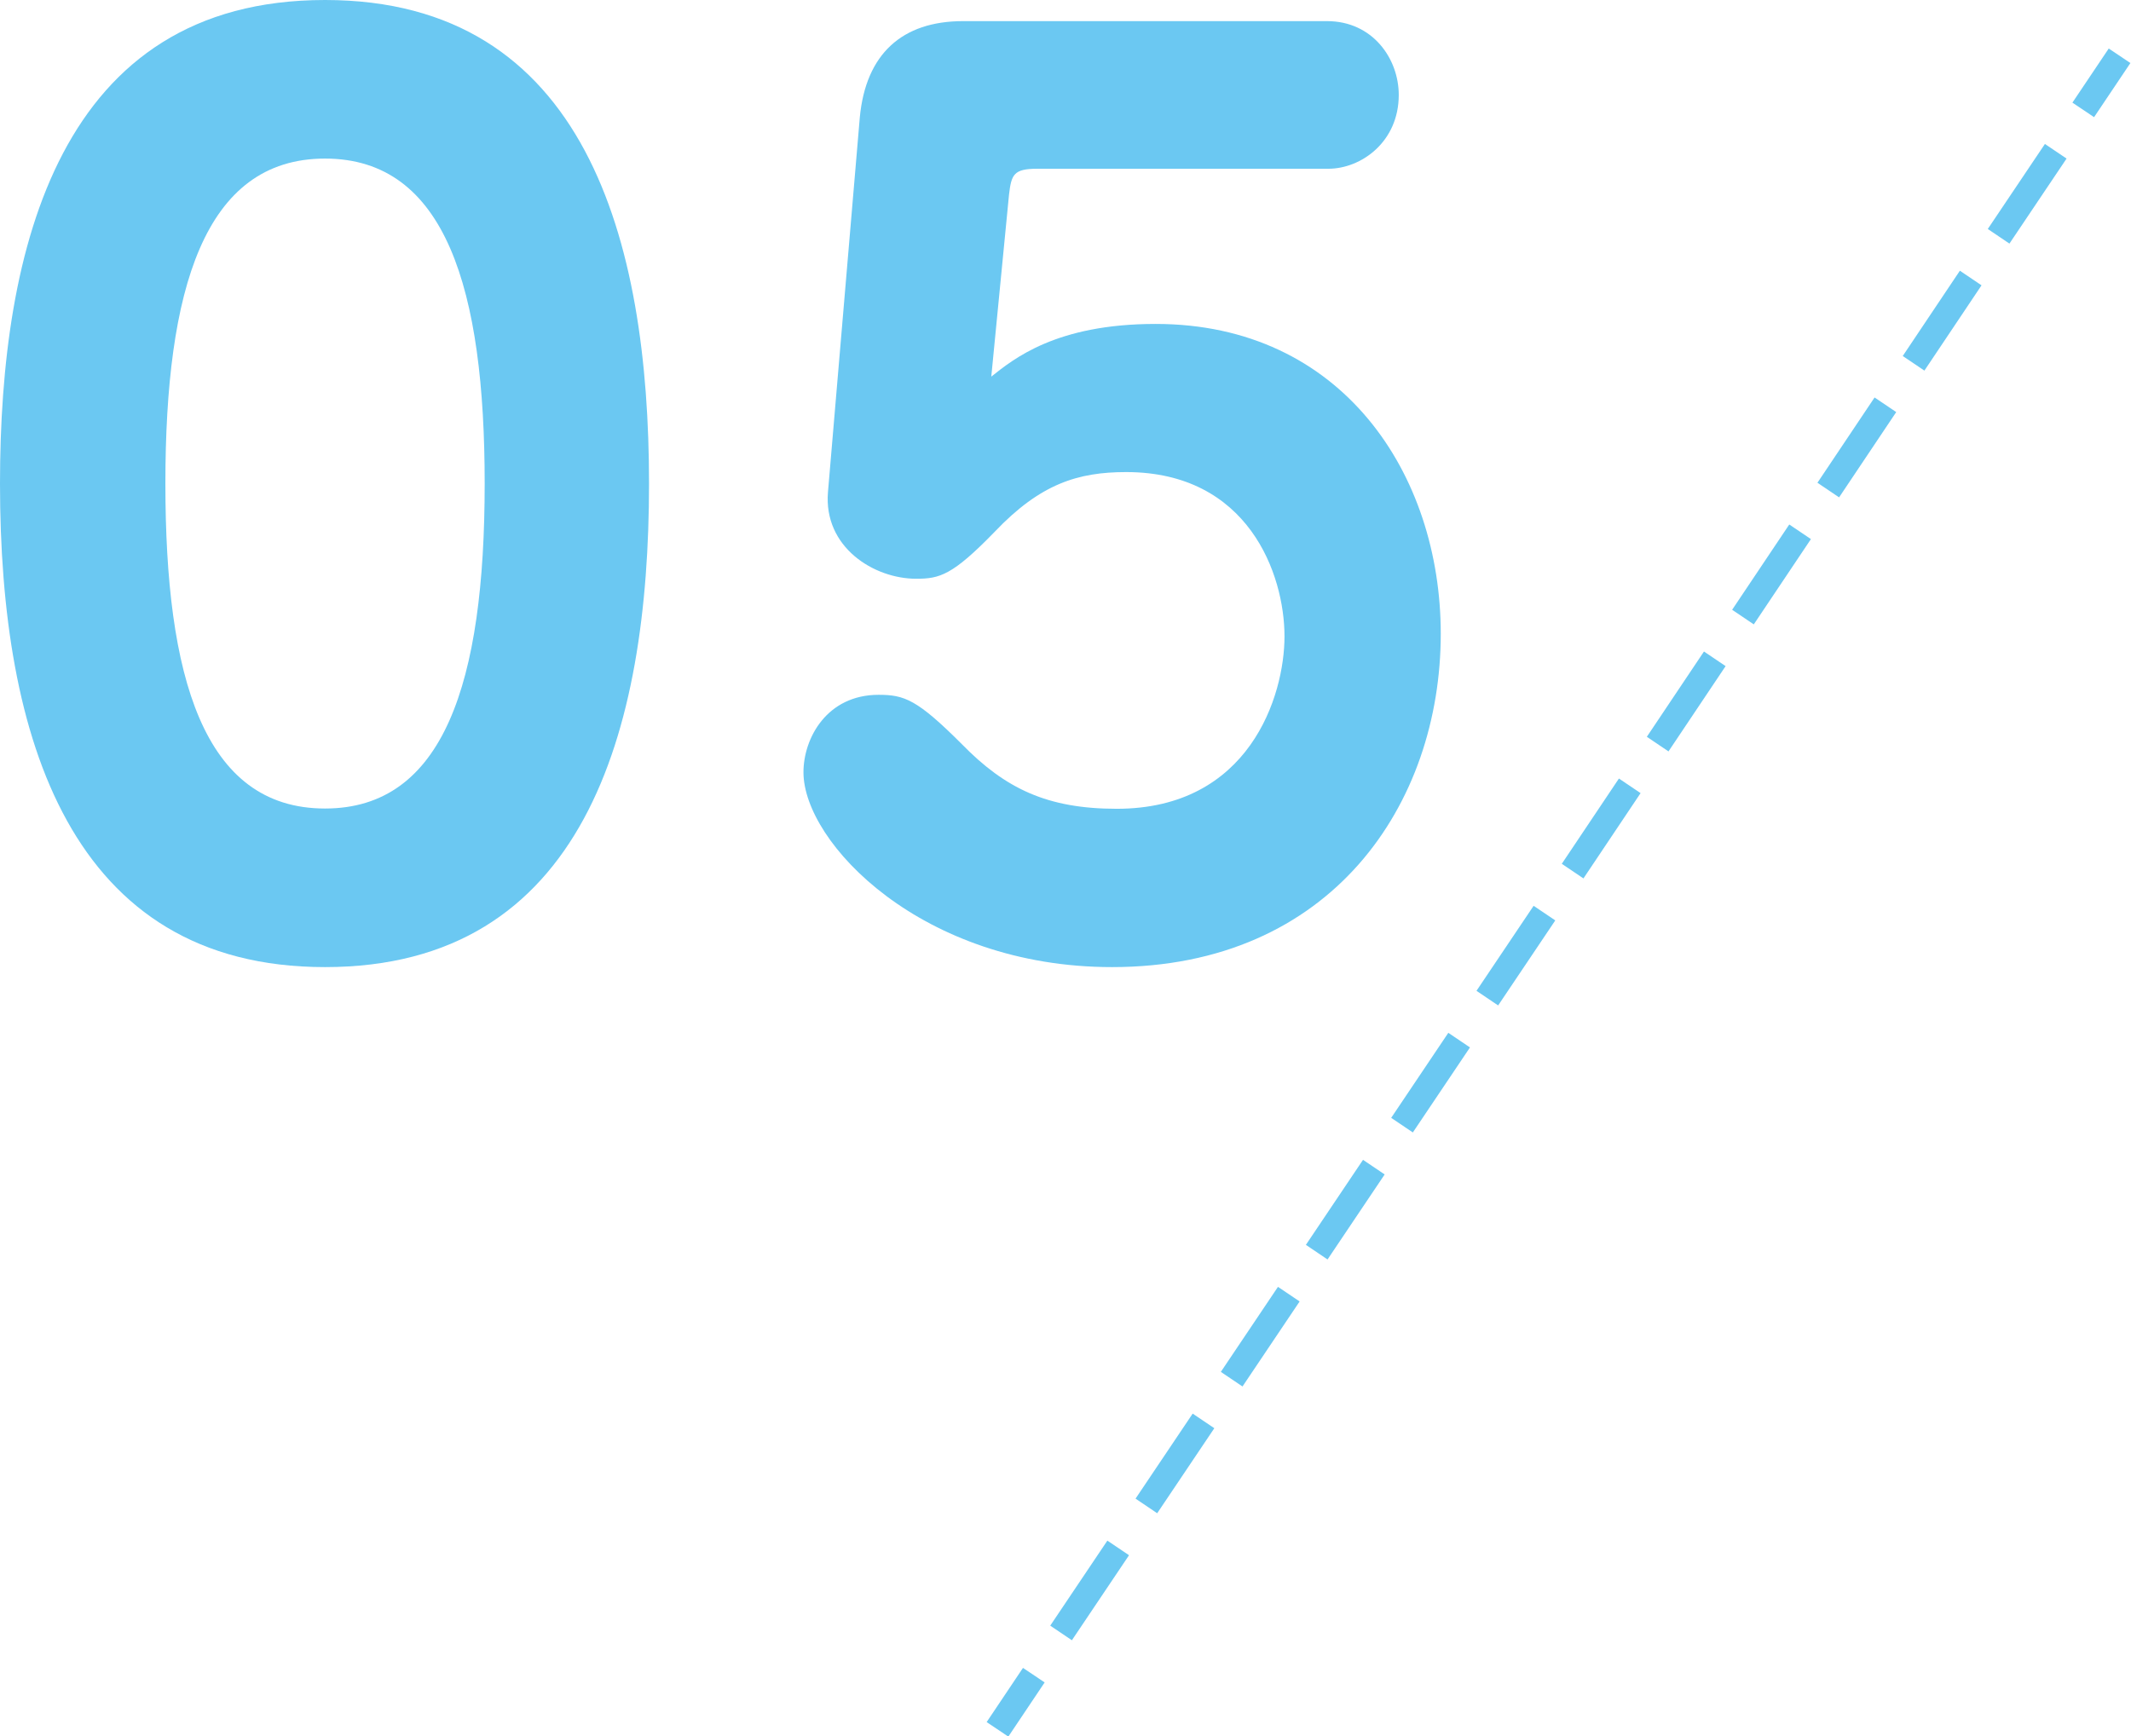
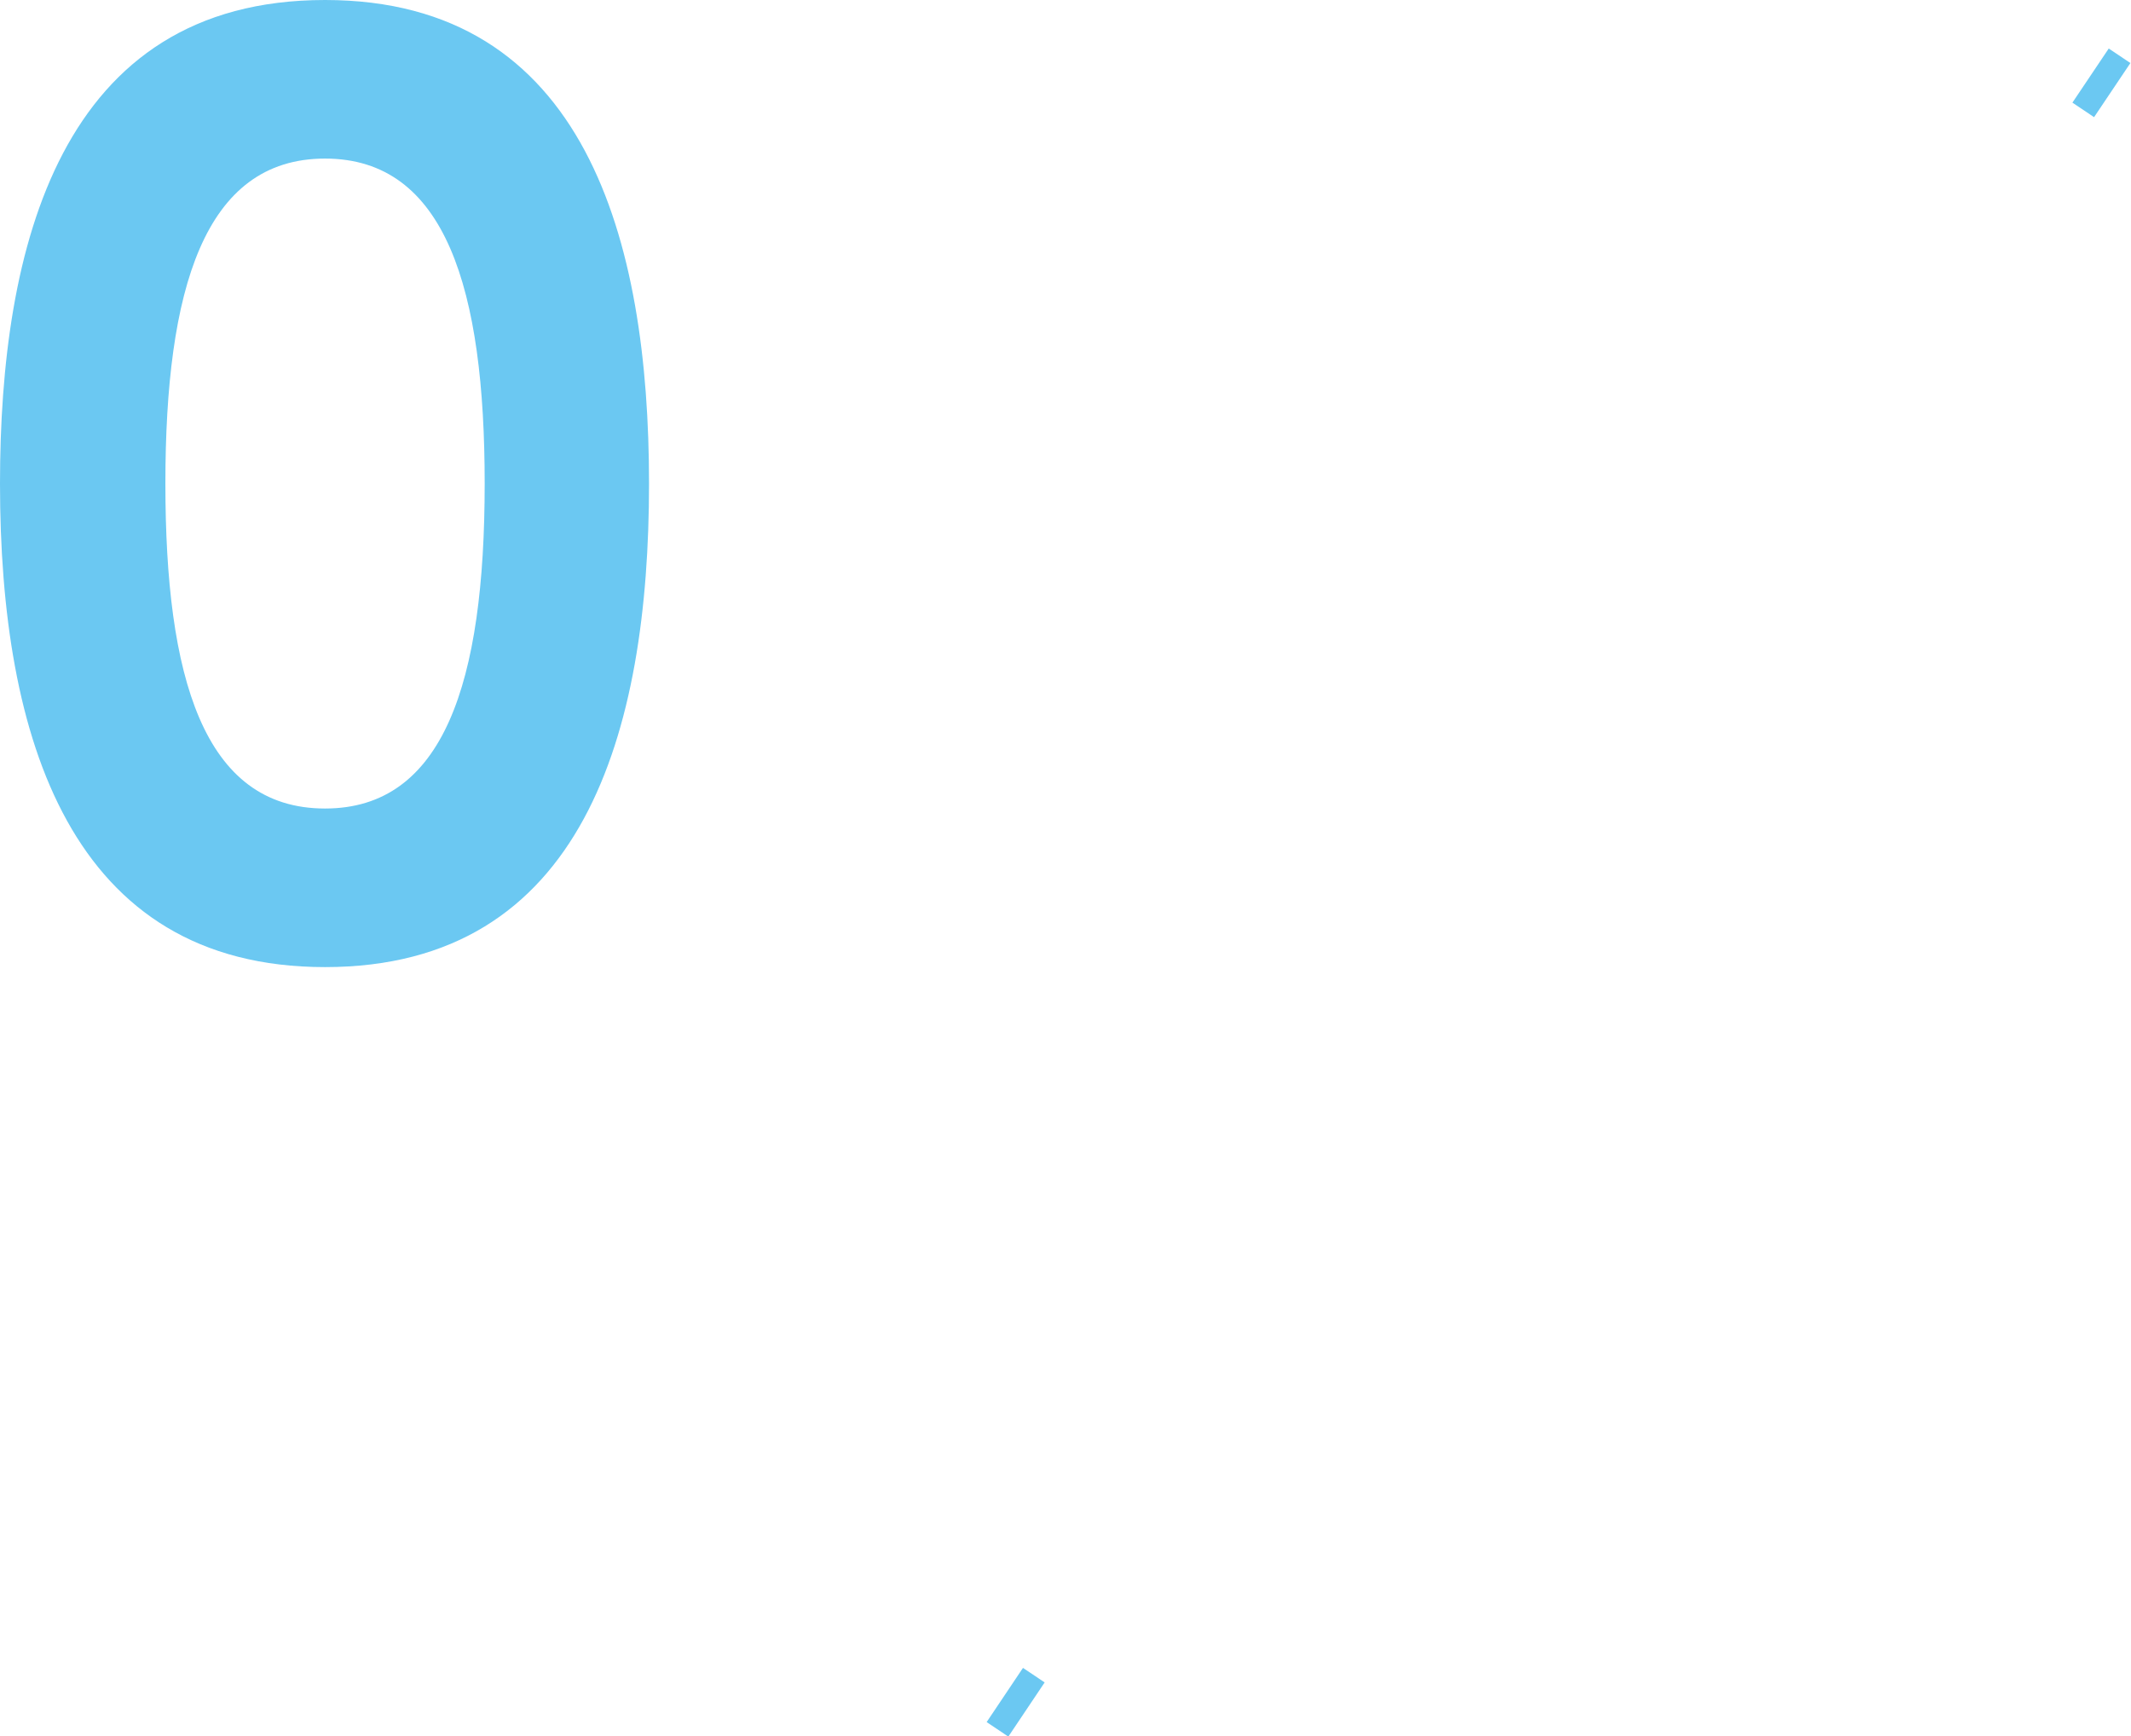
<svg xmlns="http://www.w3.org/2000/svg" enable-background="new 0 0 81.69 66.57" height="66.57" viewBox="0 0 81.69 66.57" width="81.69">
  <g fill="#6bc8f2">
    <path d="m24.88 18.54c0 9.54-2.52 18.54-12.42 18.54-9.76 0-12.46-8.78-12.46-18.54 0-9.05 2.29-18.54 12.46-18.54 9.99 0 12.42 9.22 12.42 18.54zm-18.54 0c0 7.38 1.44 12.46 6.12 12.46 4.54 0 6.12-4.81 6.12-12.46 0-7.42-1.48-12.46-6.12-12.46s-6.12 5.03-6.12 12.46z" />
-     <path d="m32.96 4.5c.23-2.43 1.62-3.69 3.96-3.69h13.95c1.75 0 2.75 1.44 2.75 2.83 0 1.8-1.44 2.83-2.7 2.83h-11.16c-.9 0-.99.22-1.08.99l-.68 6.98c.85-.67 2.47-2.02 6.3-2.02 7.15 0 10.93 5.76 10.93 11.88 0 6.52-4.18 12.78-12.6 12.78-7.29 0-11.83-4.77-11.83-7.47 0-1.31.9-2.97 2.88-2.97.99 0 1.48.18 3.19 1.89 1.67 1.71 3.28 2.48 5.94 2.48 5.08 0 6.43-4.32 6.43-6.61 0-2.39-1.39-6.3-6.07-6.3-1.85 0-3.29.45-5.04 2.29-1.62 1.67-2.11 1.8-3.01 1.8-1.62 0-3.56-1.21-3.38-3.33z" />
    <path d="m37.65 64.76h2.5v1h-2.5z" transform="matrix(.557 -.831 .831 .557 -36.964 61.243)" />
-     <path d="m41.09 62.89-.83-.56 2.19-3.26.83.56zm3.27-4.87-.83-.56 2.19-3.26.83.56zm3.27-4.86-.83-.56 2.19-3.26.83.56zm3.26-4.87-.83-.56 2.19-3.26.83.56zm3.27-4.87-.83-.56 2.19-3.26.83.56zm3.27-4.87-.83-.56 2.19-3.26.83.56zm3.27-4.87-.83-.56 2.19-3.27.83.56zm3.26-4.87-.83-.56 2.19-3.27.83.56zm3.27-4.87-.83-.56 2.19-3.27.83.56zm3.27-4.87-.83-.56 2.19-3.27.83.56zm3.27-4.86-.83-.56 2.19-3.27.83.56zm3.26-4.87-.83-.56 2.19-3.26.83.56z" />
    <path d="m79.33 2.65h2.5v1h-2.5z" transform="matrix(.557 -.83 .83 .557 33.058 68.303)" />
  </g>
</svg>